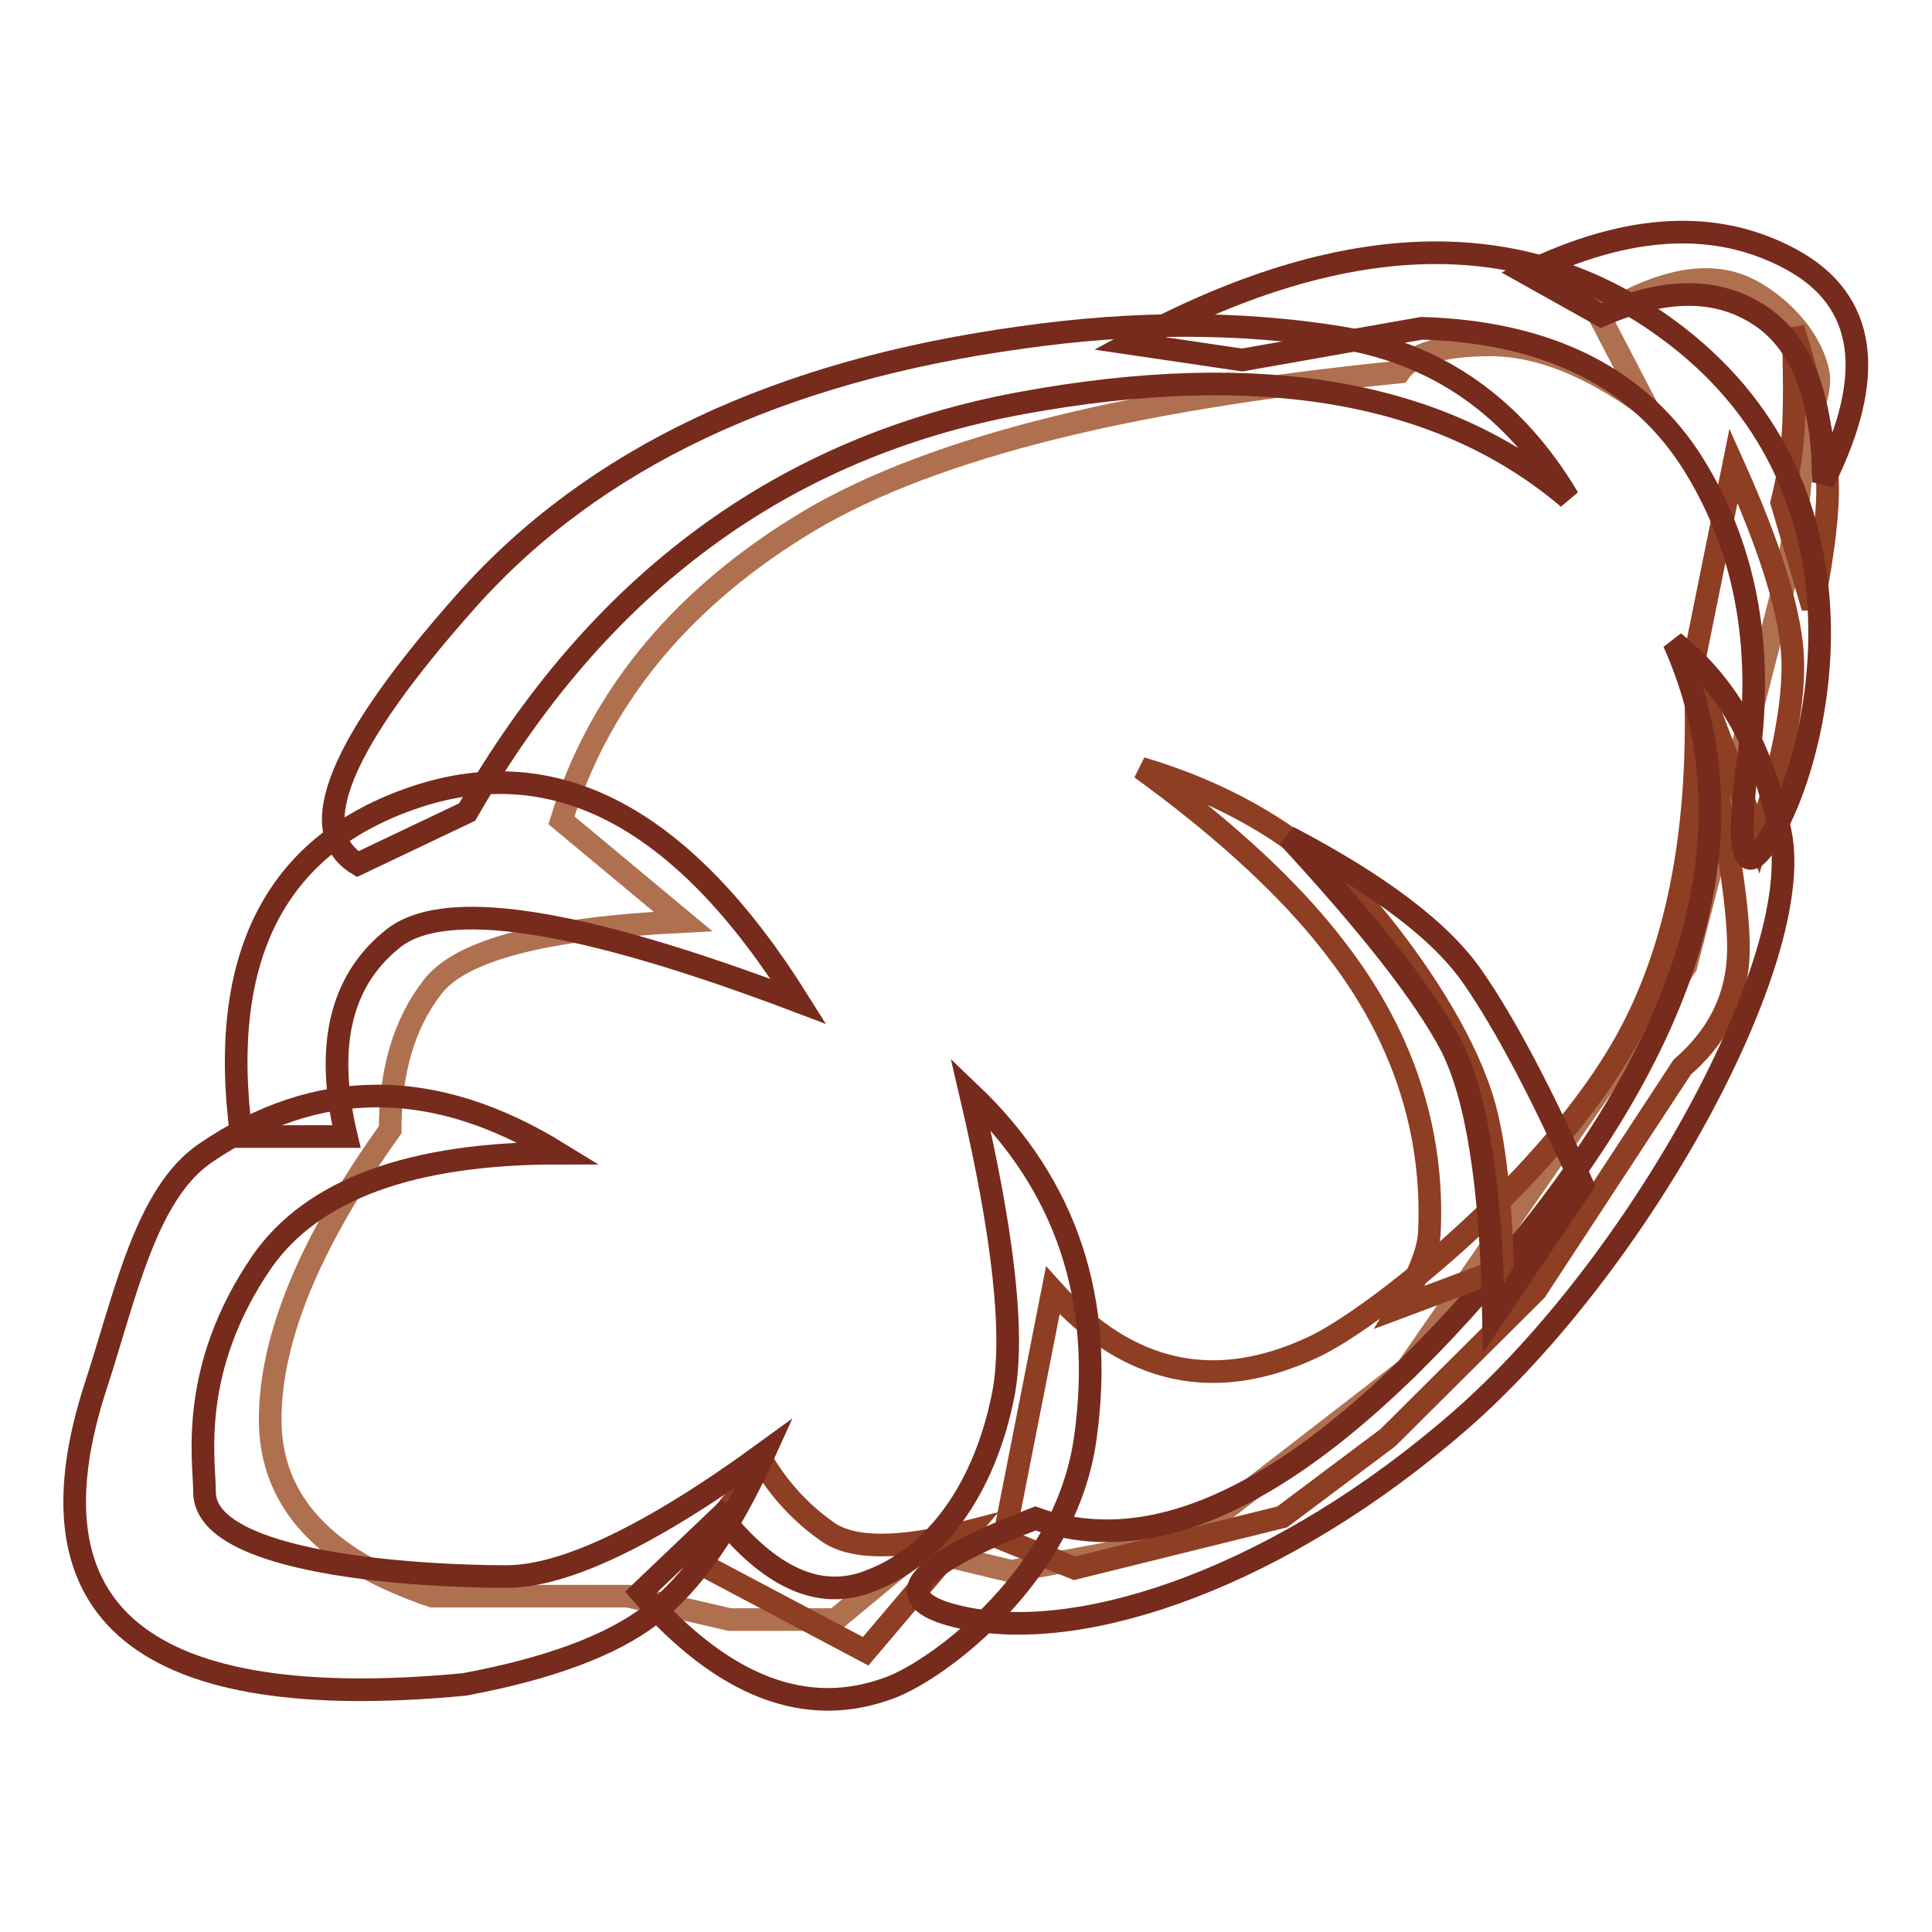
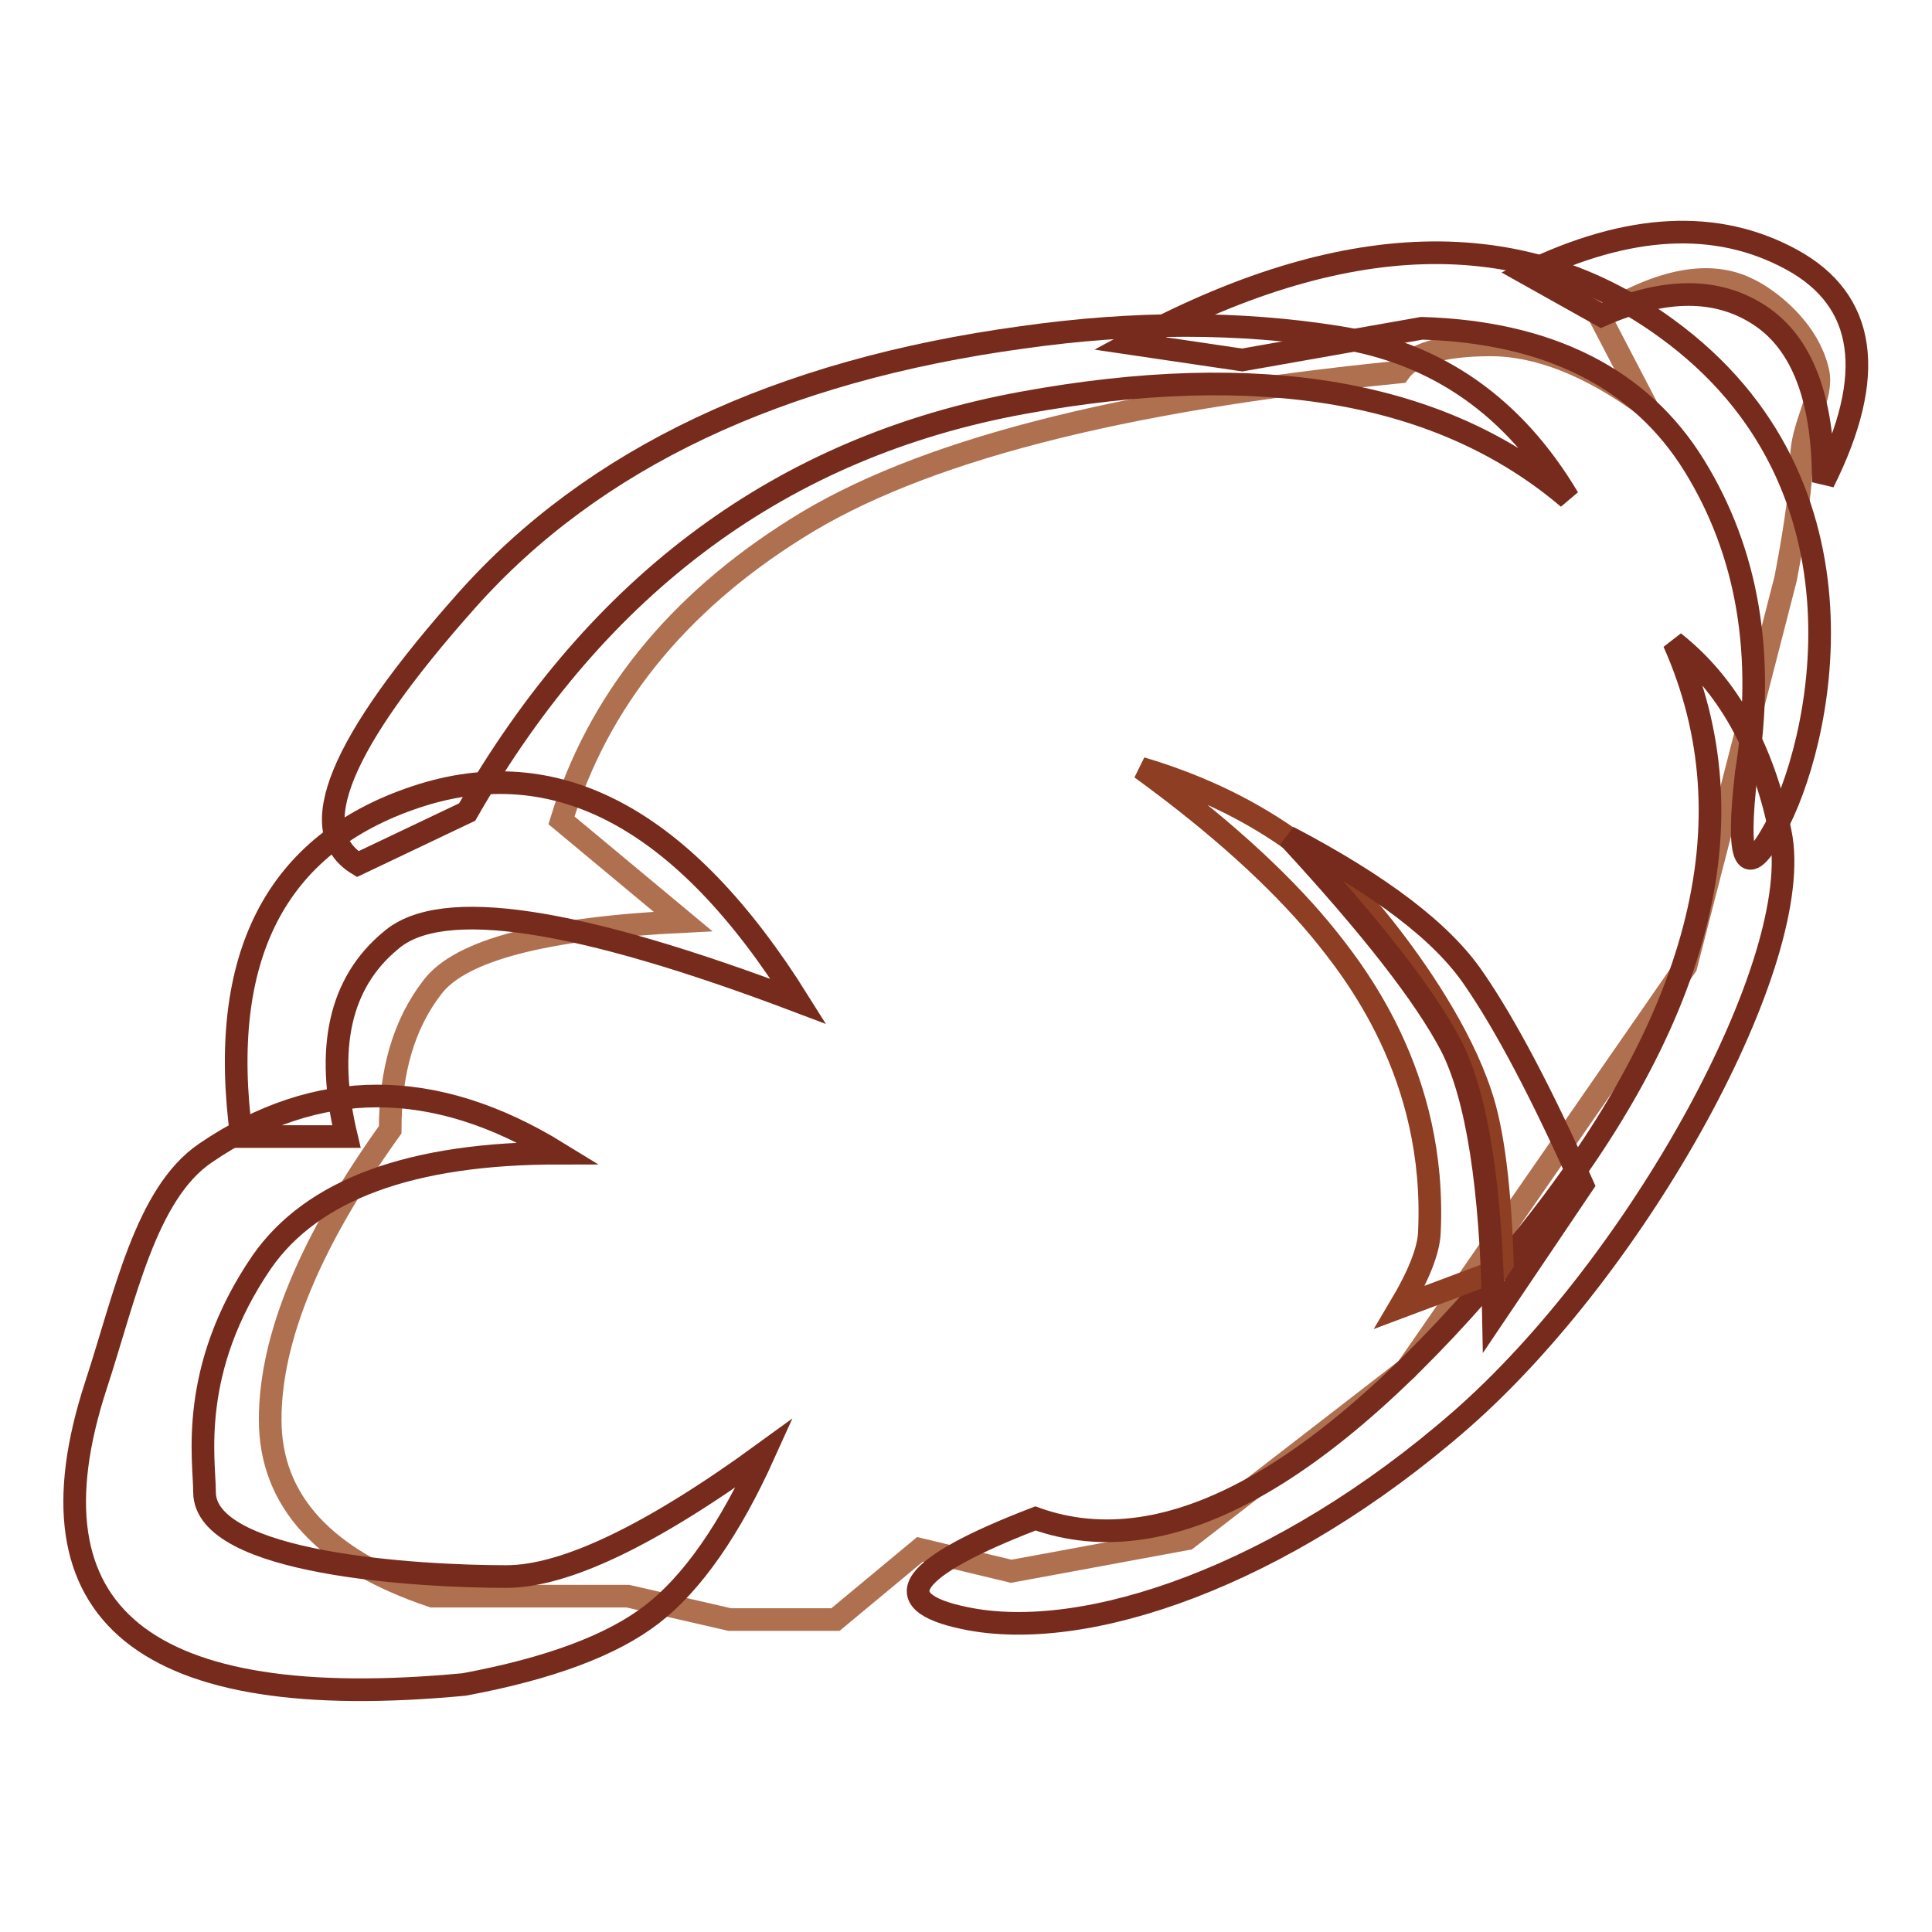
<svg xmlns="http://www.w3.org/2000/svg" version="1.1" x="0px" y="0px" viewBox="0 0 256 256" enable-background="new 0 0 256 256" xml:space="preserve">
  <g>
    <path stroke-width="3" fill-opacity="0" stroke="#af704f" d="M83.2,211.5l13.5,3.1h14l11.2-9.3l12.1,2.9l23.3-4.3l29.1-22.5l37-53.4l13.2-51.3 c1.4-7.3,2.1-12.6,2.1-15.9c0-4.4,2.9-8.2,2.2-11.5c-1.3-5.9-6.9-9.9-9.3-11C226.6,35.8,220,37,212,42l6.2,11.9 c-7.5-5.5-14.4-8.2-20.7-8.2c-6.3,0-10.4,1.2-12.1,3.6C148.1,53,121.6,59.9,105.6,70c-16,10-26.4,23-31.2,38.7l16.1,13.4 c-18.4,0.9-29.5,3.8-33.2,8.7c-3.8,4.9-5.6,11.2-5.6,18.9c-10.6,14.8-15.9,27.6-15.9,38.4s7.2,18.6,21.5,23.4H83.2z" />
-     <path stroke-width="3" fill-opacity="0" stroke="#8e3e23" d="M229.7,61.7l-5.4,26.7l8.7,22.8c3.4-10.7,4.9-19,4.5-24.7C237.1,80.7,234.5,72.4,229.7,61.7z M237.6,43.5 c0.2,6.3,0.2,10.8,0,13.8s-0.7,6-1.5,9.3l4.1,13.9c1.5-7.7,2.2-13.6,1.9-17.7C241.8,58.6,240.3,52.2,237.6,43.5z M139.5,171 c10,11.1,21.5,13.6,34.5,7.5c8.2-3.8,31.4-22.4,41.5-40.6c6.6-11.9,9.7-27.2,9.2-46c4.2,18,6,29.7,5.6,35.3 c-0.4,5.6-2.9,10.3-7.4,14.2L203.5,171l-19.6,19.5l-14,10.5l-27.5,6.8l-9.4-3.8L139.5,171L139.5,171z M101.2,193.9 c2.3,3.8,5.2,6.8,8.5,9.1c3.3,2.3,9.5,2.3,18.4,0l-13.4,15.8l-23.4-12.4L101.2,193.9L101.2,193.9z" />
    <path stroke-width="3" fill-opacity="0" stroke="#762b1c" d="M105.8,132.7c-15.2-24.3-32.1-33.3-50.7-27.1c-18.6,6.2-26.3,21.2-23.1,45h13.9c-2.8-11.7-0.9-20.4,5.9-26 C58.5,118.8,76.5,121.6,105.8,132.7z" />
    <path stroke-width="3" fill-opacity="0" stroke="#762b1c" d="M74,152.8c-16.4-10.1-32-10.1-46.8,0c-7.9,5.4-10.6,18.9-14.5,30.8c-9.9,30.4,6.4,43.6,48.8,39.6 c11.3-2.1,19.6-5.2,24.9-9.3s10.3-11.2,14.9-21.4c-15.1,11-26.5,16.4-34.2,16.4c-11.5,0-40-1.6-40-11.2c0-4.2-2.2-16.2,7.6-30.5 C41.4,157.6,54.5,152.8,74,152.8L74,152.8z" />
-     <path stroke-width="3" fill-opacity="0" stroke="#762b1c" d="M84.9,211c11,12.6,22,16.8,33.1,12.6c6.6-2.5,23.3-15,25.8-33c2.6-18.4-2.5-33.6-15.2-45.7 c4.4,18.8,5.9,32.2,4.3,40.1c-2.4,11.9-8.7,21.4-18.2,24.7c-6.3,2.2-12.7-0.7-19.2-8.8L84.9,211z" />
    <path stroke-width="3" fill-opacity="0" stroke="#762b1c" d="M137.2,201.2c17.6,6.3,38.8-5.6,63.5-35.5c24.7-30,31.7-56.8,21.1-80.6c7.1,5.6,11.8,14,14.1,25.2 c3.5,16.8-18.8,57.3-42.4,77.9c-23.6,20.6-49.7,29.6-65.7,26.2C117.2,212.2,120.3,207.7,137.2,201.2z M47.4,114.5 c-7.2-4.4-2.4-16,14.4-34.9c16.8-18.9,41.4-30.5,73.7-34.9c14.8-2.1,28.8-2.1,41.9,0c13.1,2.1,23.2,9.2,30.4,21.3 c-16.7-14.2-40.8-18.4-72.4-12.6c-31.6,5.8-56.1,23.8-73.5,54.2L47.4,114.5z" />
    <path stroke-width="3" fill-opacity="0" stroke="#762b1c" d="M149.7,45.5c28.2-15.3,51.9-16,71.1-2c28.8,20.9,20.3,55.7,14.4,66.3c-3.9,7.1-5.2,4.6-3.8-7.4 c2.5-15.6,0.2-29.2-6.9-40.7S205.3,44,188.4,43.5l-23.8,4.2L149.7,45.5L149.7,45.5z" />
    <path stroke-width="3" fill-opacity="0" stroke="#762b1c" d="M202.2,36.2c13.6-6.6,25.3-7.2,35.2-1.8s11.3,15.3,4.2,29.5c0-11.1-2.8-18.4-8.4-22.1 c-5.6-3.7-12.6-3.7-21,0L202.2,36.2z" />
    <path stroke-width="3" fill-opacity="0" stroke="#8e3e23" d="M185.5,173.2c2.5-4.2,3.8-7.5,3.9-9.9c1-20.9-9.9-34.6-14.5-40.2c-5.6-6.7-13.5-13.9-23.7-21.3 c13.5,4,24.3,11.1,32.3,21.3c4.1,5.2,10,13.7,12.7,21.9c1.6,4.7,2.6,12.4,2.9,23.1L185.5,173.2z" />
    <path stroke-width="3" fill-opacity="0" stroke="#762b1c" d="M170.7,110.9c10.9,11.8,18.1,21,21.6,27.7c3.4,6.7,5.3,18.6,5.6,35.9l11.8-17.5 c-5.4-12.1-10.2-21.2-14.4-27.3C191.1,123.5,182.9,117.3,170.7,110.9z" />
  </g>
</svg>